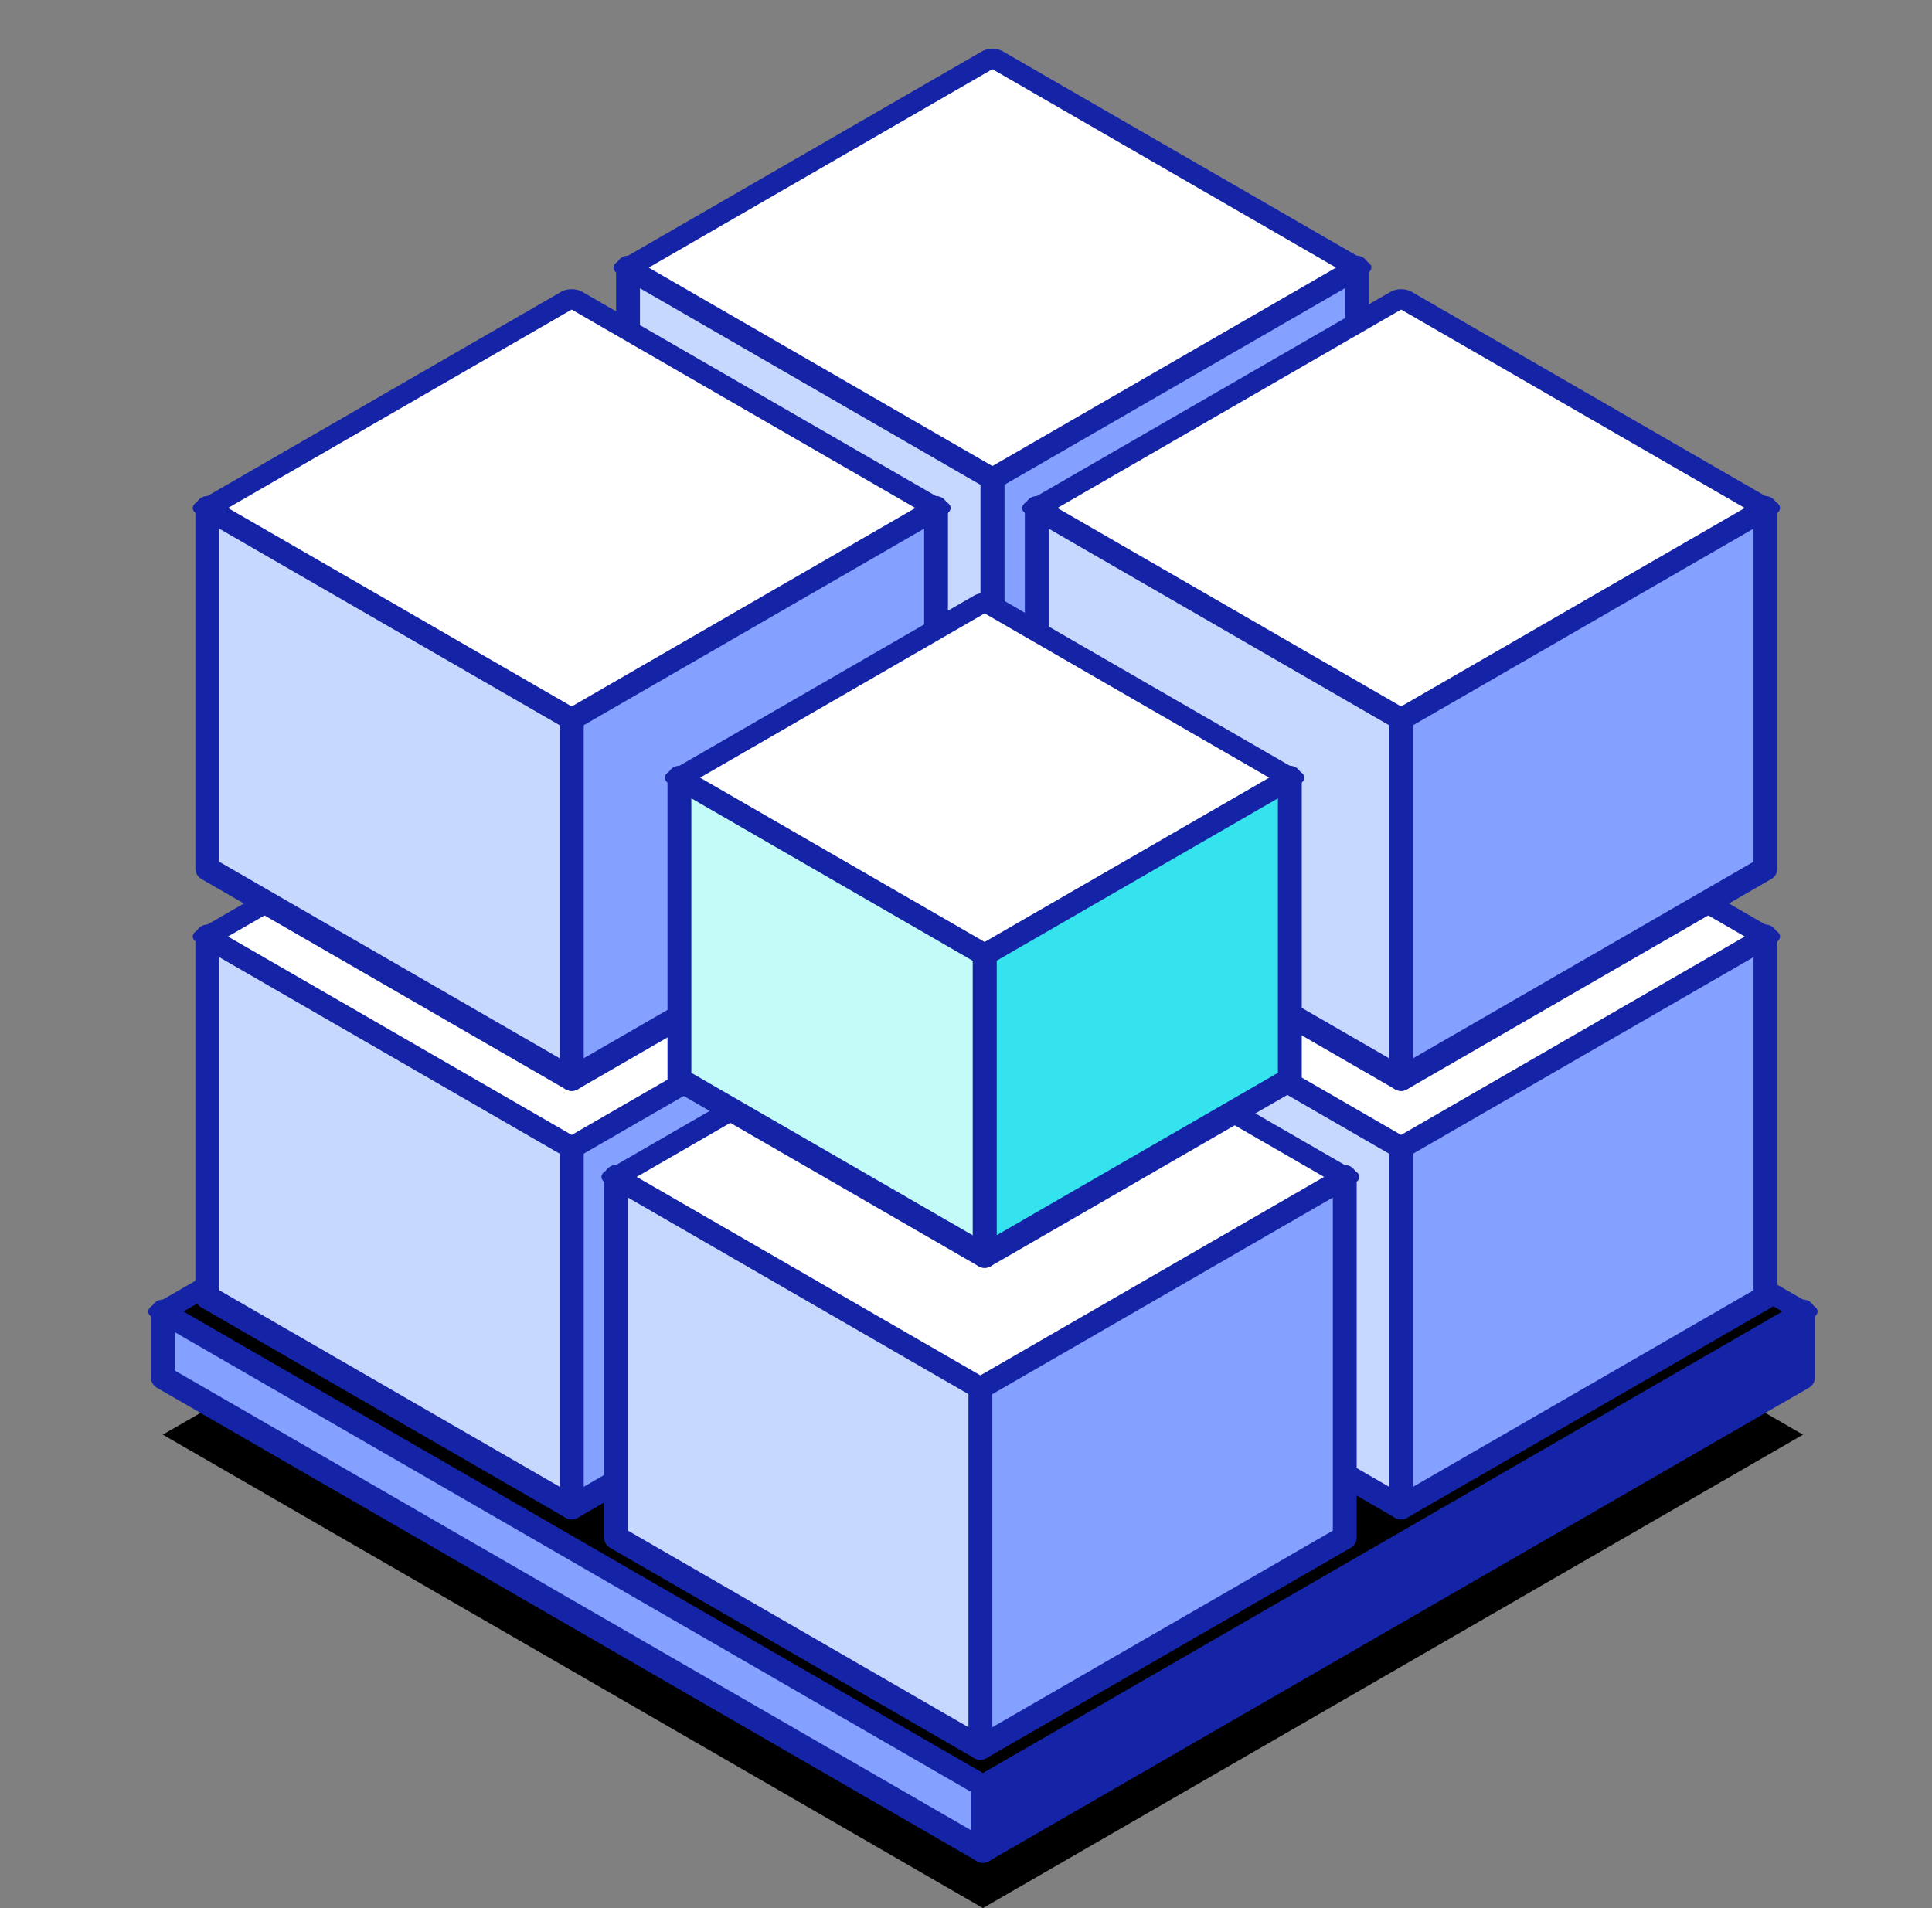
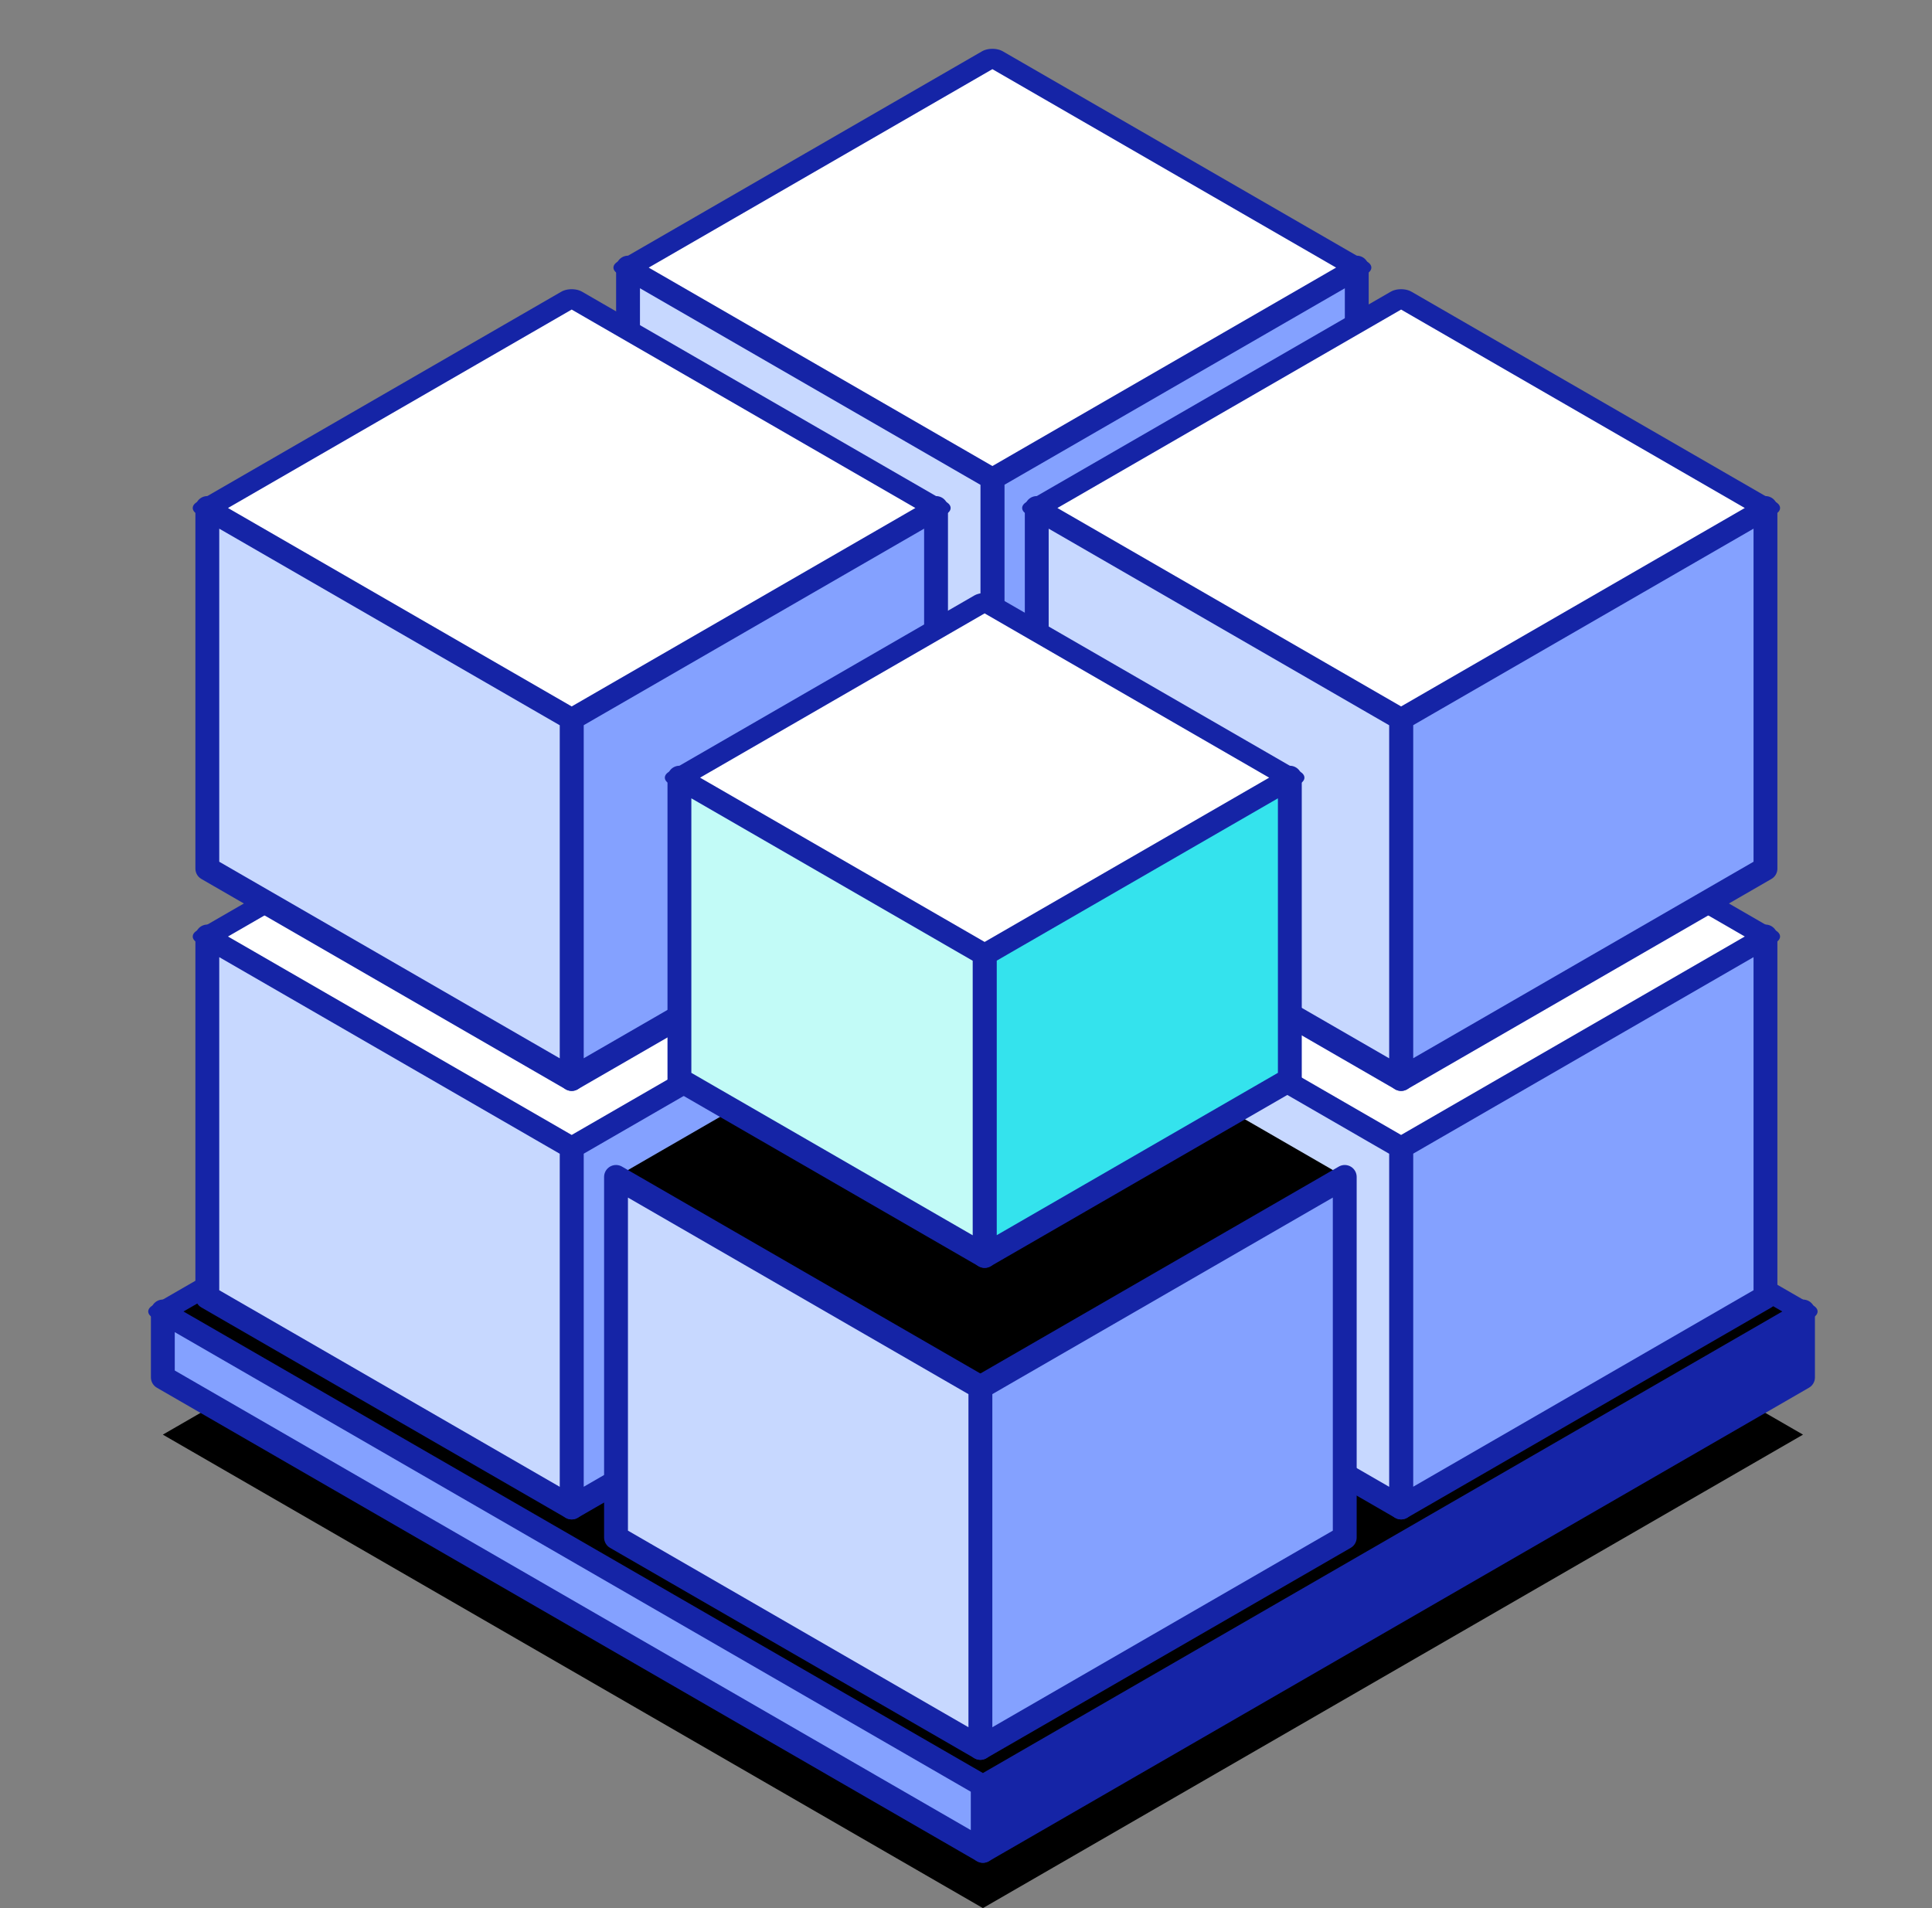
<svg xmlns="http://www.w3.org/2000/svg" width="81" height="80" viewBox="0 0 81 80" fill="none">
  <rect x="0" y="0" width="81" height="80" fill="#808080" stroke="none" />
  <path d="M6.827 60.149L41.209 40.298L75.592 60.149L41.209 80L6.827 60.149Z" fill="black" />
  <path d="M6.827 54.986L41.209 74.836V77.6L6.827 57.749V54.986Z" fill="#84A1FF" stroke="#1524A6" stroke-linejoin="round" />
  <path d="M41.209 74.836L75.592 54.986V57.749L41.209 77.6V74.836Z" fill="#1524A6" stroke="#1524A6" stroke-linejoin="round" />
  <rect width="39.702" height="39.702" transform="matrix(0.866 -0.5 0.866 0.5 6.827 54.986)" fill="black" stroke="#1524A6" stroke-linejoin="round" />
  <path d="M41.607 35.485L56.883 44.305L41.607 53.124L26.331 44.305L41.607 35.485Z" fill="black" />
  <path d="M56.883 29.185L41.607 20.366V35.485L56.883 44.304V29.185Z" fill="black" />
  <path d="M41.607 20.365L26.331 29.185V44.304L41.607 35.484V20.365Z" fill="black" />
  <path d="M41.607 38.005L56.883 29.185V44.304L41.607 53.124V38.005Z" fill="black" />
  <path d="M26.331 29.185L41.607 38.005V53.124L26.331 44.304V29.185Z" fill="black" />
  <rect width="17.639" height="17.639" transform="matrix(0.866 0.5 -0.866 0.5 41.607 20.366)" fill="#D9D9D9" />
  <path d="M58.742 45.564L74.018 54.384L58.742 63.203L43.466 54.384L58.742 45.564Z" fill="black" />
  <path d="M74.018 39.265L58.742 30.445V45.564L74.018 54.384V39.265Z" fill="black" />
  <path d="M58.742 30.445L43.466 39.265V54.384L58.742 45.564V30.445Z" fill="black" />
  <path d="M58.742 48.084L74.018 39.264V54.383L58.742 63.203V48.084Z" fill="#84A1FF" stroke="#1524A6" stroke-linejoin="round" />
  <path d="M43.466 39.264L58.742 48.084V63.203L43.466 54.383V39.264Z" fill="#C7D8FF" stroke="#1524A6" stroke-linejoin="round" />
  <rect width="17.639" height="17.639" transform="matrix(0.866 0.5 -0.866 0.5 58.742 30.445)" fill="white" stroke="#1524A6" stroke-linejoin="round" />
  <path d="M23.968 45.564L39.244 54.384L23.968 63.203L8.692 54.384L23.968 45.564Z" fill="black" />
  <path d="M39.244 39.265L23.968 30.445V45.564L39.244 54.384V39.265Z" fill="black" />
  <path d="M23.968 30.445L8.692 39.265V54.384L23.968 45.564V30.445Z" fill="black" />
  <path d="M23.968 48.084L39.244 39.264V54.383L23.968 63.203V48.084Z" fill="#84A1FF" stroke="#1524A6" stroke-linejoin="round" />
  <path d="M8.692 39.264L23.968 48.084V63.203L8.692 54.383V39.264Z" fill="#C7D8FF" stroke="#1524A6" stroke-linejoin="round" />
  <rect width="17.639" height="17.639" transform="matrix(0.866 0.5 -0.866 0.5 23.968 30.445)" fill="white" stroke="#1524A6" stroke-linejoin="round" />
-   <path d="M41.103 55.643L56.379 64.463L41.103 73.282L25.827 64.463L41.103 55.643Z" fill="black" />
+   <path d="M41.103 55.643L41.103 73.282L25.827 64.463L41.103 55.643Z" fill="black" />
  <path d="M56.379 49.344L41.103 40.524V55.644L56.379 64.463V49.344Z" fill="black" />
  <path d="M41.103 40.524L25.827 49.344V64.463L41.103 55.644V40.524Z" fill="black" />
  <path d="M41.103 58.163L56.379 49.344V64.463L41.103 73.283V58.163Z" fill="#84A1FF" stroke="#1524A6" stroke-linejoin="round" />
  <path d="M25.827 49.344L41.103 58.163V73.283L25.827 64.463V49.344Z" fill="#C7D8FF" stroke="#1524A6" stroke-linejoin="round" />
-   <rect width="17.639" height="17.639" transform="matrix(0.866 0.5 -0.866 0.5 41.103 40.524)" fill="white" stroke="#1524A6" stroke-linejoin="round" />
  <path d="M41.607 17.52L56.883 26.34L41.607 35.159L26.331 26.34L41.607 17.52Z" fill="black" />
  <path d="M56.883 11.22L41.607 2.4V17.519L56.883 26.339V11.22Z" fill="black" />
  <path d="M41.607 2.4L26.331 11.22V26.339L41.607 17.519V2.4Z" fill="black" />
  <path d="M41.607 20.039L56.883 11.22V26.339L41.607 35.158V20.039Z" fill="#84A1FF" stroke="#1524A6" stroke-linejoin="round" />
  <path d="M26.331 11.22L41.607 20.039V35.158L26.331 26.339V11.22Z" fill="#C7D8FF" stroke="#1524A6" stroke-linejoin="round" />
  <rect width="17.639" height="17.639" transform="matrix(0.866 0.5 -0.866 0.5 41.607 2.4)" fill="white" stroke="#1524A6" stroke-linejoin="round" />
  <path d="M58.742 27.599L74.018 36.419L58.742 45.238L43.466 36.419L58.742 27.599Z" fill="black" />
  <path d="M74.018 21.299L58.742 12.479V27.599L74.018 36.418V21.299Z" fill="black" />
  <path d="M58.742 12.479L43.466 21.299V36.418L58.742 27.599V12.479Z" fill="black" />
  <path d="M58.742 30.119L74.018 21.299V36.418L58.742 45.238V30.119Z" fill="#84A1FF" stroke="#1524A6" stroke-linejoin="round" />
  <path d="M43.466 21.299L58.742 30.119V45.238L43.466 36.418V21.299Z" fill="#C7D8FF" stroke="#1524A6" stroke-linejoin="round" />
  <rect width="17.639" height="17.639" transform="matrix(0.866 0.5 -0.866 0.5 58.742 12.479)" fill="white" stroke="#1524A6" stroke-linejoin="round" />
  <path d="M23.968 27.599L39.244 36.419L23.968 45.238L8.692 36.419L23.968 27.599Z" fill="black" />
-   <path d="M39.244 21.299L23.968 12.479V27.599L39.244 36.418V21.299Z" fill="black" />
  <path d="M23.968 12.479L8.692 21.299V36.418L23.968 27.599V12.479Z" fill="black" />
  <path d="M23.968 30.119L39.244 21.299V36.418L23.968 45.238V30.119Z" fill="#84A1FF" stroke="#1524A6" stroke-linejoin="round" />
  <path d="M8.692 21.299L23.968 30.119V45.238L8.692 36.418V21.299Z" fill="#C7D8FF" stroke="#1524A6" stroke-linejoin="round" />
  <rect width="17.639" height="17.639" transform="matrix(0.866 0.5 -0.866 0.5 23.968 12.479)" fill="white" stroke="#1524A6" stroke-linejoin="round" />
  <path d="M41.281 37.882L54.077 45.269L41.281 52.657L28.485 45.269L41.281 37.882Z" fill="black" />
  <path d="M54.077 32.604L41.281 25.217V37.881L54.077 45.269V32.604Z" fill="black" />
-   <path d="M41.281 25.217L28.485 32.605V45.269L41.281 37.881V25.217Z" fill="black" />
  <path d="M41.281 39.992L54.077 32.605V45.269L41.281 52.657V39.992Z" fill="#34E3ED" stroke="#1524A6" stroke-linejoin="round" />
  <path d="M28.485 32.605L41.281 39.992V52.657L28.485 45.269V32.605Z" fill="#C2FBF7" stroke="#1524A6" stroke-linejoin="round" />
  <rect width="14.775" height="14.775" transform="matrix(0.866 0.5 -0.866 0.5 41.281 25.217)" fill="white" stroke="#1524A6" stroke-linejoin="round" />
</svg>